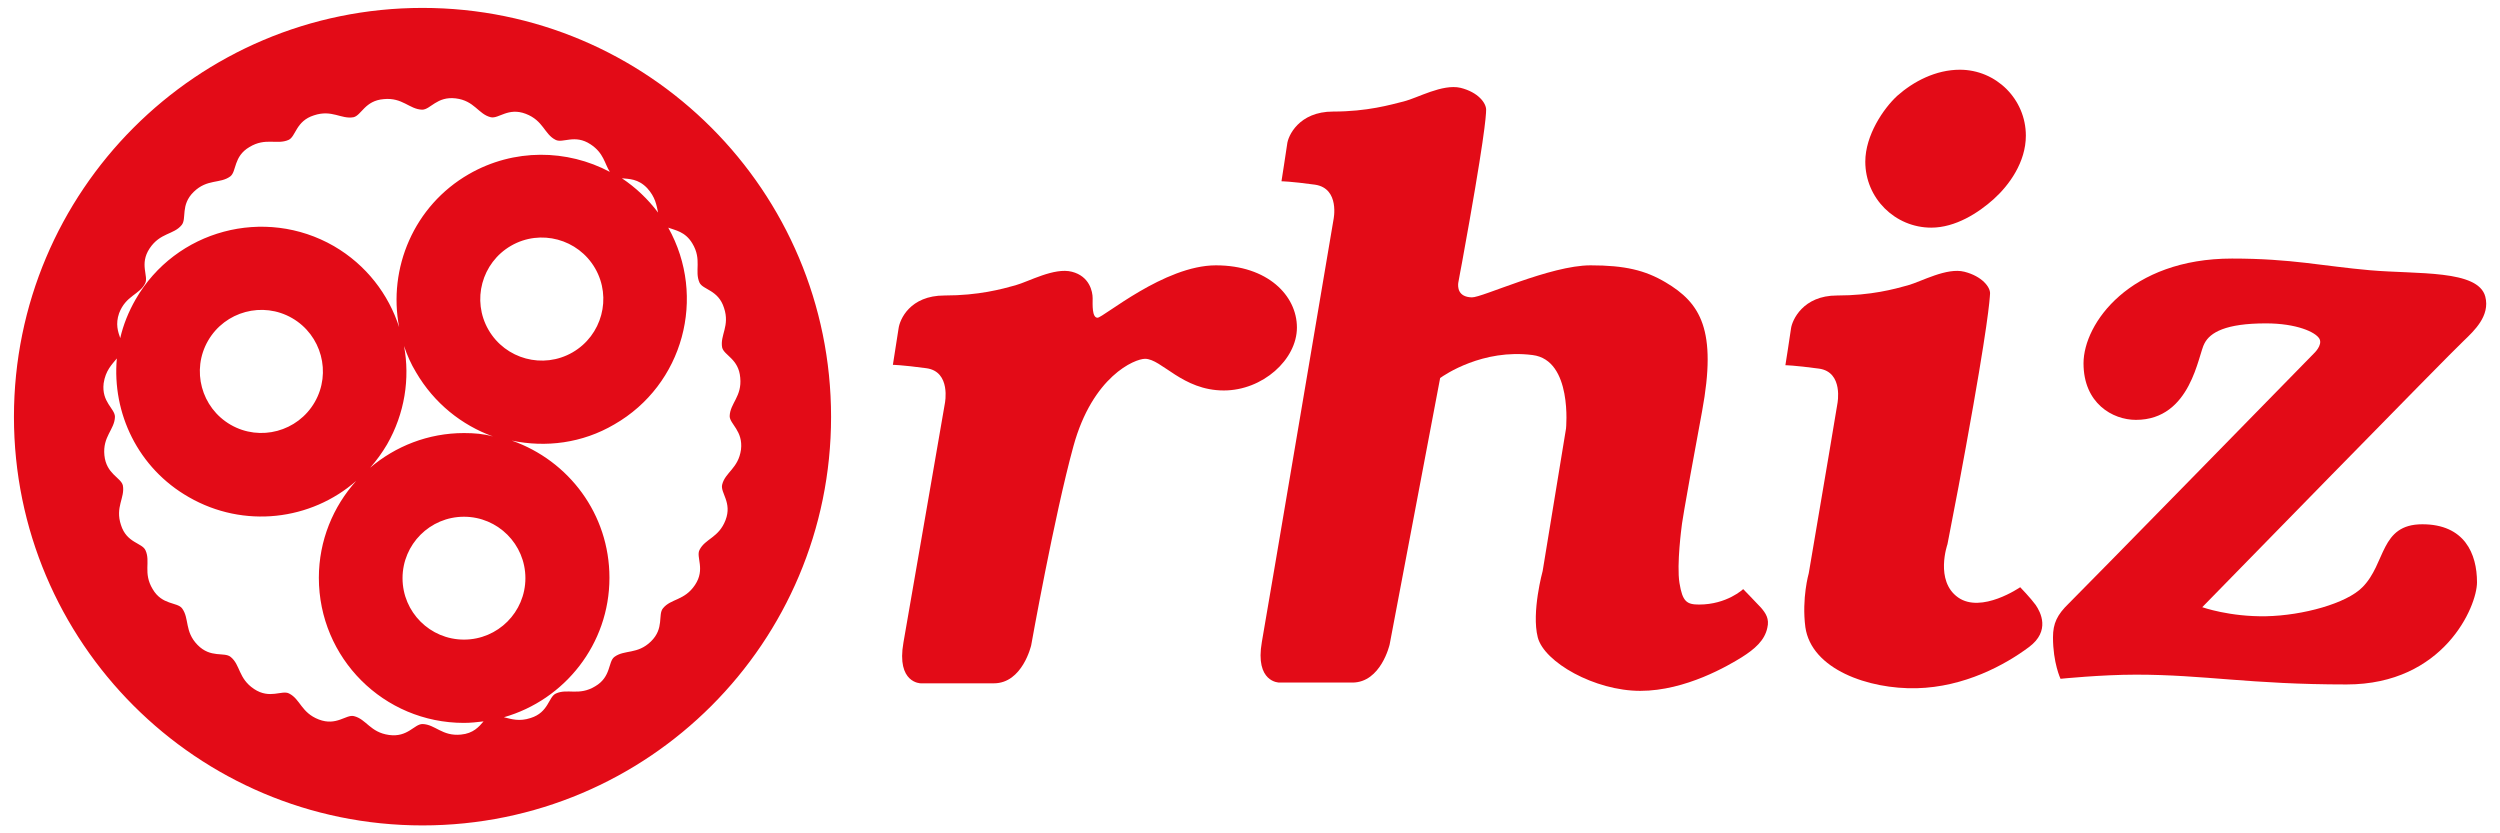
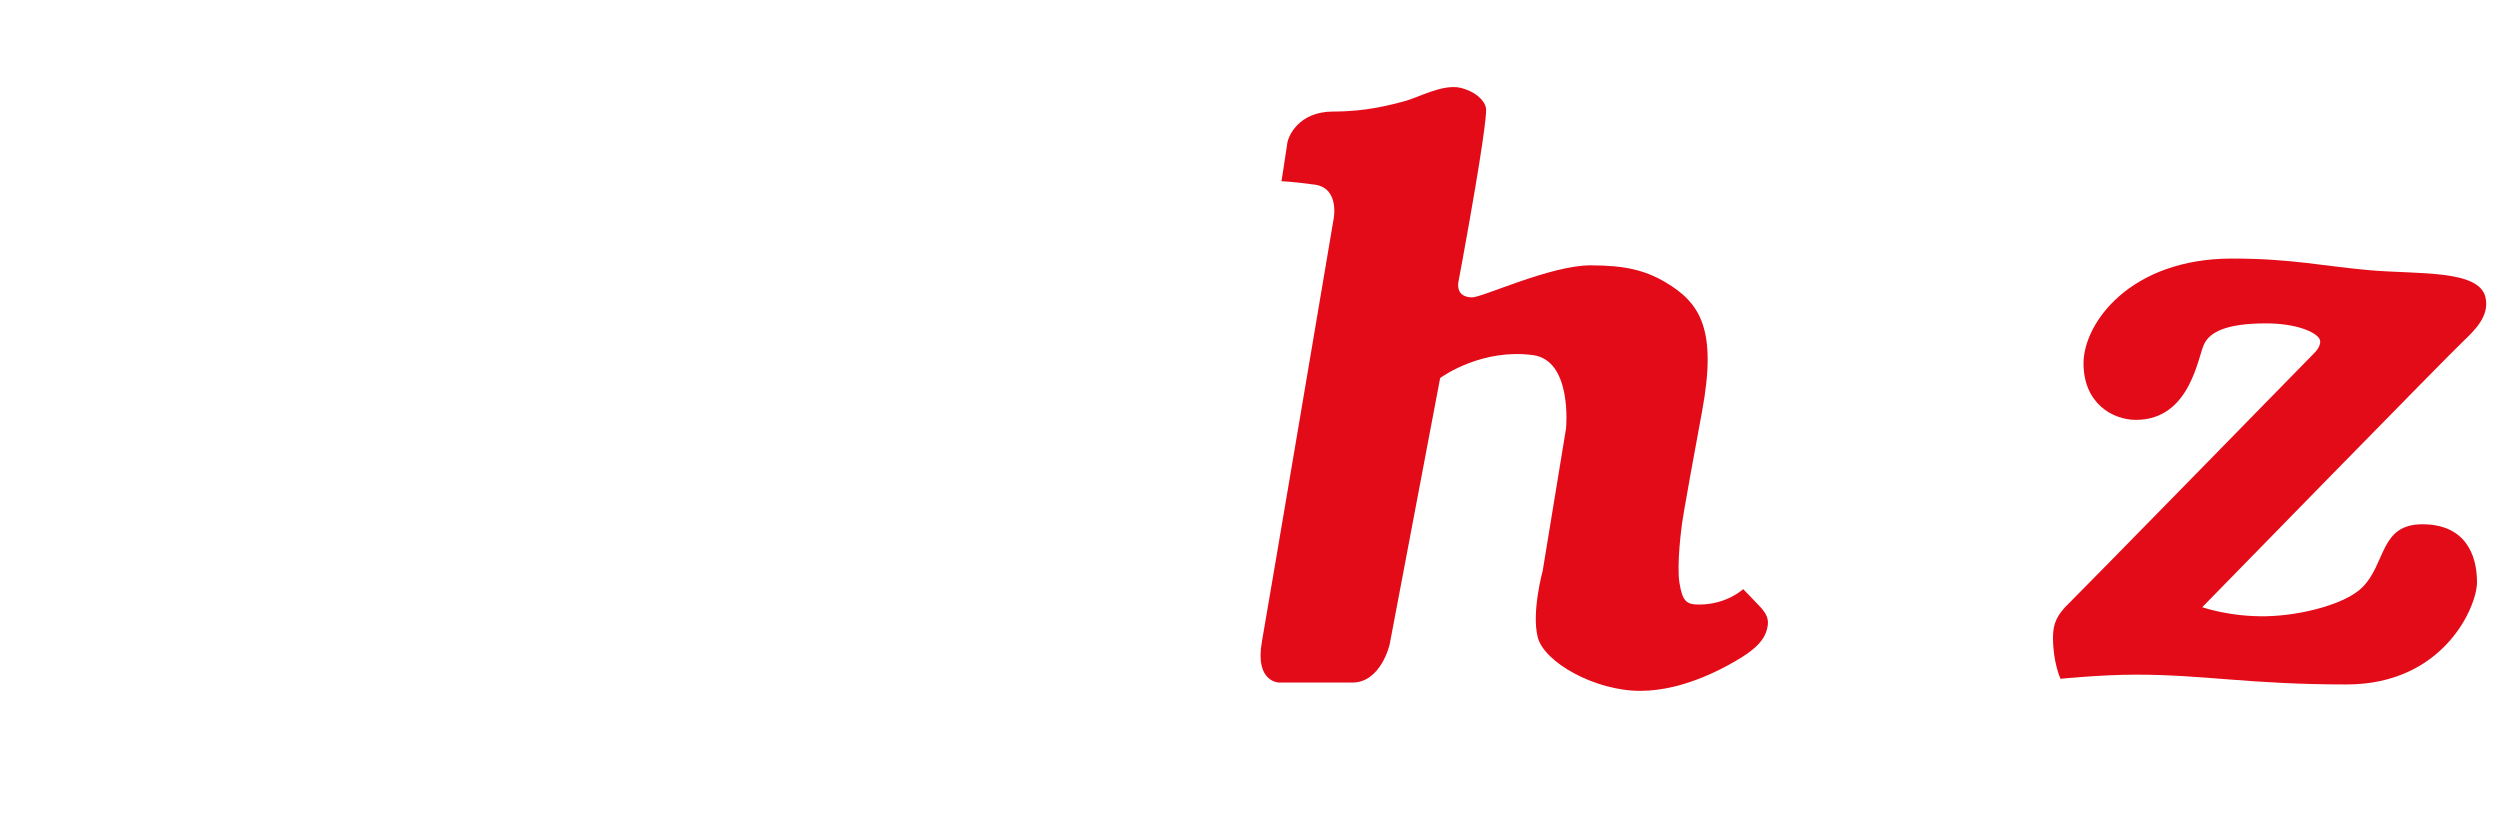
<svg xmlns="http://www.w3.org/2000/svg" version="1.1" id="Ebene_1" x="0px" y="0px" viewBox="0 0 663.3 221.1" style="enable-background:new 0 0 663.3 221.1;" xml:space="preserve">
  <style type="text/css">
	.st0{fill:#E30B17;}
</style>
-   <path class="st0" d="M236.9,96.8c0,0,1.3-8.2,1.5-9.6c0.3-2.4,3-8.8,12.2-8.8c9.1,0,15.2-1.7,18.8-2.7c3.6-1,10.3-4.8,15-3.6  s5.5,5.3,5.5,7c0,1.7-0.2,5.2,1.3,5.2c1.5,0,17.7-13.9,31.4-13.9c13.7,0,21.5,8,21.5,16.5s-9.1,16.7-19.4,16.7  c-11,0-16.5-8.4-20.9-8.4c-2.7,0-13.9,4.6-19,23.2c-5.1,18.6-11.2,52.8-11.2,52.8s-2.3,10.1-9.9,10.1c-7.6,0-19.4,0-19.4,0  s-6.5,0-4.6-10.8c1.9-10.8,11-63.5,11-63.5s1.7-8.4-4.9-9.3C239.1,96.8,236.9,96.8,236.9,96.8z" />
  <path class="st0" d="M467.2,161.2c-1.3-1.4-4.7-4.9-4.7-4.9s-4.3,4.1-11.7,4.1c-3.3,0-4.4-0.8-5.2-5.7c-0.8-4.9,0.6-15.2,0.6-15.2  s0-1.3,5.4-30.4c4-21.6-0.4-28.7-9.7-34.2c-5.4-3.2-10.8-4.5-19.9-4.5c-10.7,0-28.8,8.6-31.5,8.5c-3.8-0.1-3.7-2.9-3.6-3.8  c0.4-2.1,0.7-4,1-5.4c5.9-32.4,6.4-38.9,6.4-40.6c0-1.7-2-4.6-6.8-5.8c-4.8-1.1-11.4,2.7-15,3.6c-3.6,0.9-9.7,2.7-18.8,2.7  c-9.1,0-12,6.5-12.2,8.7c-0.2,1.5-1.5,9.8-1.5,9.8s2.3,0,8.9,0.9c6.7,1,4.9,9.3,4.9,9.3s-17.1,101.2-19,112  c-1.9,10.8,4.6,10.8,4.6,10.8s11.8,0,19.4,0s9.9-10.1,9.9-10.1s7.6-40,13.4-70.7c1.1-0.8,11.3-7.8,24.5-6.1  c10.7,1.3,8.9,19.5,8.9,19.5l-6.2,37.8c0,0-3,10.9-1.3,17.6c1.7,6.6,15.1,14.2,27.2,14.2c12.1,0,23.5-6.8,26.9-8.9  c3.5-2.2,6.1-4.5,6.8-7.8C469.5,164.2,468.5,162.7,467.2,161.2z" />
-   <path class="st0" d="M479.9,152.1c4.1-23.9,7.6-45,7.6-45s1.7-8.4-4.9-9.3c-6.7-0.9-8.9-0.9-8.9-0.9s1.3-8.2,1.5-9.8  c0.3-2.1,3.1-8.7,12.2-8.7c9.1,0,15.2-1.7,18.8-2.7c3.6-1,10.3-4.8,15-3.6s6.9,4.1,6.8,5.8c-0.1,1.7-0.5,8.2-6.4,40.6  c-0.9,5.1-2.7,14.6-4.9,25.9c0,0-3.4,9.7,2.8,14.1c6.2,4.4,16.5-2.7,16.5-2.7s2.8,2.9,4.1,4.7c1.3,1.9,4,6.9-1.8,11.2  c-6.3,4.7-17.1,10.6-29.8,10.9c-12.7,0.3-27.9-5-29.5-16.2C478,158.7,479.9,152.1,479.9,152.1z" />
-   <path class="st0" d="M537.5,36c0-9.7-7.9-17.5-17.5-17.5c-6.4,0-12.3,3.1-16.6,6.9c-3.7,3.4-8.5,10.5-8.5,17.5  c0,9.7,7.9,17.5,17.5,17.5c6.4,0,12.5-3.9,16.6-7.6C533.1,49.1,537.5,43,537.5,36z" />
  <path class="st0" d="M566.7,111.4c-6.2,0-13.9-4.4-13.9-15s12.3-27.8,39.4-27.8c15.9,0,24,2,36.6,3.1c12.6,1.1,28.7-0.2,30.6,7  c1.3,5.1-2.9,9-5.7,11.7c-2.9,2.6-69.4,70.7-69.4,70.7s7.3,2.6,17,2.4c9.7-0.2,21.3-3.4,25.5-7.7c6.3-6.3,4.6-16.7,15.9-16.7  c11.2,0,14.5,7.8,14.5,15.4c0,6.4-8.8,27.1-34.6,27.1c-25.8,0-37.7-2.6-55.9-2.6c-9.2,0-20,1.1-20,1.1s-2-4.2-2-11  c0-3.7,1.1-6,4.2-9c3.1-3,65-66.3,65-66.3s2.4-2.2,1.5-3.9c-1-1.8-6.1-4.1-14.2-4.1c-10.7,0-14.8,2.4-16.3,5.3  C583.2,94,581.4,111.4,566.7,111.4z" />
-   <path class="st0" d="M112.1,2.1C52.2,2.1,3.7,50.7,3.7,110.6C3.7,170.4,52.2,219,112.1,219s108.4-48.5,108.4-108.4  C220.5,50.7,172,2.1,112.1,2.1z M174.6,56.4c-2.7-3.6-6-6.7-9.6-9.1c1.9,0.2,4.3,0.1,6.7,2.6C173.9,52.3,174.2,54.5,174.6,56.4z   M31.6,83.1c1.8-4.7,5.4-4.9,6.9-7.9c1-1.9-1.6-5.1,1.2-9.3c2.8-4.2,6.4-3.6,8.5-6.2c1.4-1.7-0.4-5.3,3.2-8.8c3.6-3.5,7-2.1,9.7-4.1  c1.7-1.3,0.8-5.3,5.1-7.8c4.3-2.6,7.3-0.5,10.4-1.9c1.9-0.9,1.9-5,6.7-6.5c4.8-1.6,7.2,1.1,10.5,0.5c2.1-0.5,3-4.4,8-4.8  c5-0.5,6.8,2.7,10.2,2.8c2.2,0,3.9-3.6,8.9-3s6,4.2,9.3,5v0c2.1,0.5,4.6-2.7,9.3-0.9c4.7,1.8,4.9,5.4,7.9,6.9v0  c1.9,1,5.1-1.6,9.3,1.2c3.5,2.3,3.7,5.1,5.1,7.3c-11.3-6-25.4-6.3-37.4,0.6c-14.6,8.4-21.5,25-18.5,40.6  c-2.8-8.7-8.7-16.5-17.3-21.5c-18.4-10.6-42-4.3-52.6,14.1c-1.9,3.3-3.3,6.8-4.1,10.3C31.3,88,30.6,86,31.6,83.1z M123.1,169.7  c-9,0-16.3-7.3-16.3-16.3c0-9,7.3-16.3,16.3-16.3s16.3,7.3,16.3,16.3C139.4,162.4,132.1,169.7,123.1,169.7z M123.1,114.9  c-9.5,0-18.2,3.5-24.9,9.2c1.7-1.9,3.2-4,4.5-6.2c4.7-8.2,6.1-17.5,4.5-26.1c0.8,2.4,1.8,4.7,3.2,7c4.8,8.2,12.1,14,20.4,17  C128.3,115.1,125.8,114.9,123.1,114.9z M129.6,87.5c-4.5-7.8-1.8-17.8,6-22.3c7.8-4.5,17.8-1.8,22.3,6c4.5,7.8,1.8,17.8-6,22.3  C144.1,98,134.1,95.3,129.6,87.5z M83.5,106.7c-4.5,7.8-14.5,10.5-22.3,6c-7.8-4.5-10.5-14.5-6-22.3c4.5-7.8,14.5-10.5,22.3-6  S88,98.9,83.5,106.7z M122.3,194.9c-5,0.5-6.8-2.7-10.2-2.8c-2.2,0-3.9,3.6-8.9,2.9c-5-0.7-6-4.2-9.3-5c-2.1-0.5-4.6,2.7-9.3,0.9  c-4.7-1.8-4.9-5.4-7.9-6.9v0c-1.9-1-5.1,1.6-9.3-1.2c-4.2-2.8-3.6-6.4-6.2-8.5h0c-1.7-1.4-5.3,0.4-8.8-3.2c-3.5-3.6-2.1-7-4.1-9.7  c-1.3-1.7-5.3-0.8-7.8-5.1C37.9,152,40,149,38.6,146c-0.9-2-5-1.9-6.5-6.7c-1.6-4.8,1.1-7.2,0.5-10.5c-0.5-2.1-4.4-3-4.9-8  c-0.5-5,2.7-6.8,2.8-10.2c0-2.2-3.6-3.9-3-8.9c0.5-3.4,2.2-5,3.5-6.6c-1.3,14.5,5.6,29.1,19.1,36.8c14.6,8.4,32.4,6.2,44.4-4.3  c-6.1,6.8-9.9,15.8-9.9,25.7c0,21.3,17.2,38.5,38.5,38.5c1.8,0,3.5-0.2,5.2-0.4C127.1,192.8,125.6,194.6,122.3,194.9z M192.5,138  c-1.8,4.7-5.4,4.9-6.9,7.9h0c-1,1.9,1.6,5.1-1.2,9.3c-2.8,4.2-6.4,3.6-8.5,6.2h0c-1.4,1.7,0.4,5.3-3.2,8.8c-3.6,3.5-7,2.1-9.7,4.1h0  c-1.7,1.3-0.8,5.3-5.1,7.8c-4.3,2.6-7.3,0.5-10.4,1.9h0c-2,0.9-1.9,5-6.7,6.5c-3,1-5.1,0.3-7.1-0.2c16.1-4.6,28-19.4,28-37  c0-16.9-10.8-31.1-25.9-36.4c9,1.9,18.7,0.7,27.2-4.3c18.3-10.5,24.6-33.8,14.3-52.2c1.8,0.7,4.5,1,6.4,4.2  c2.6,4.3,0.5,7.3,1.9,10.4h0c0.9,1.9,5,1.9,6.5,6.7c1.6,4.8-1.1,7.2-0.5,10.5c0.5,2.1,4.4,3,4.8,8c0.5,5-2.7,6.8-2.8,10.2h0  c0,2.1,3.6,3.9,3,8.9c-0.7,5-4.2,6-5,9.3C191.1,130.8,194.3,133.3,192.5,138z" />
</svg>